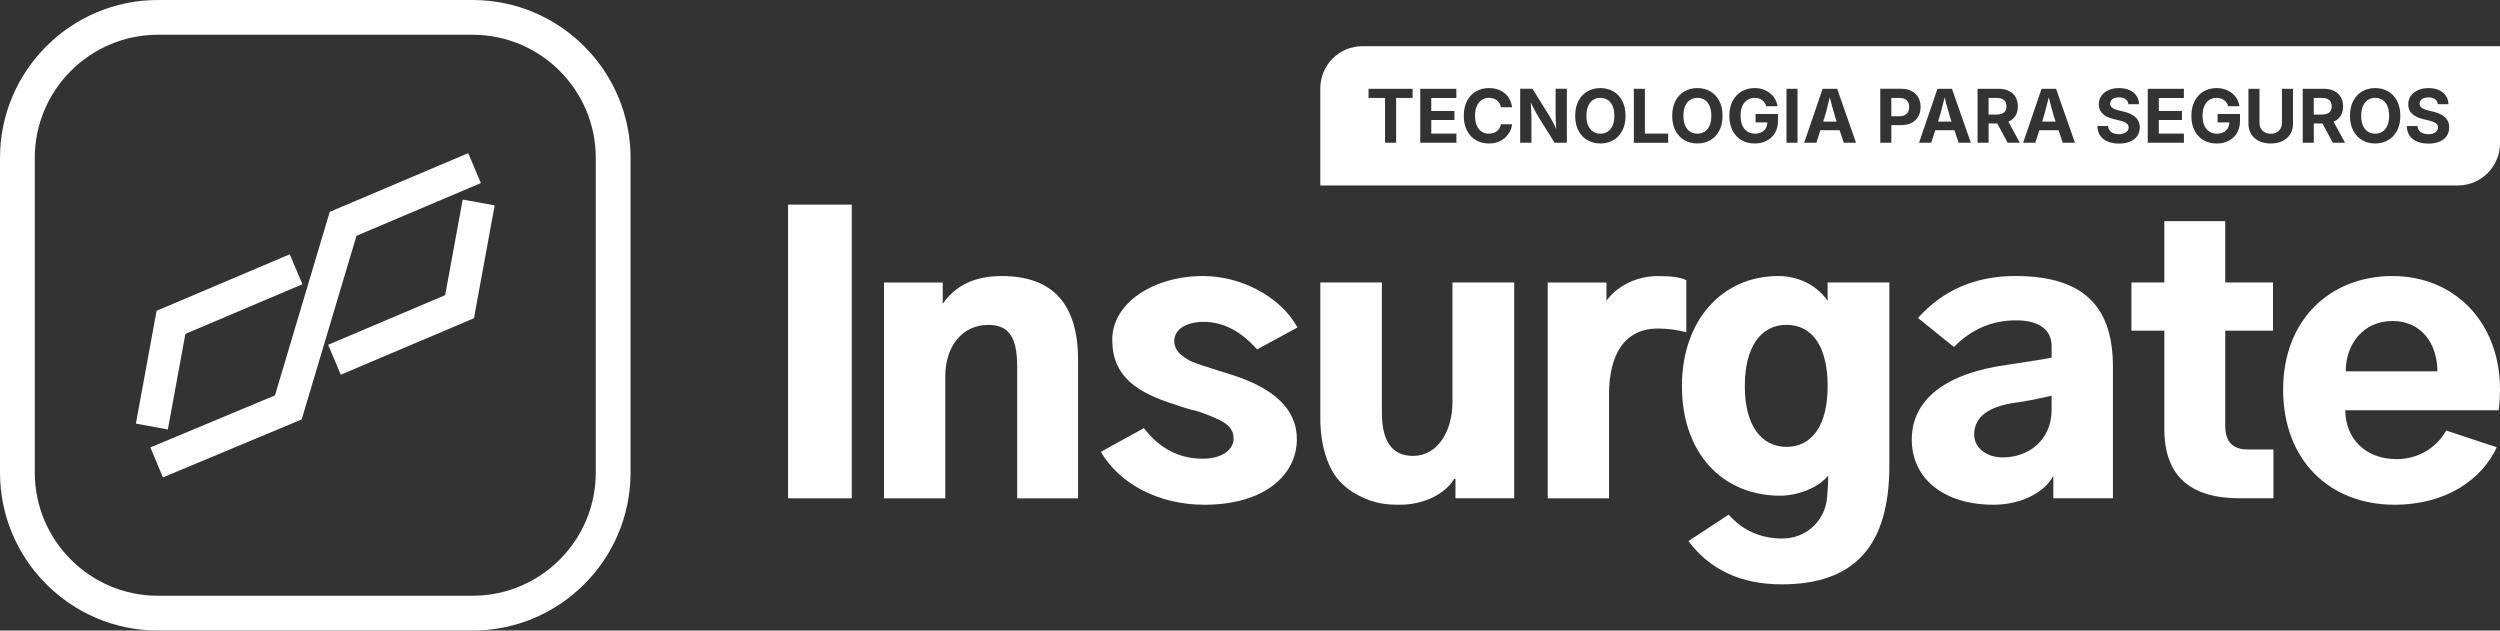
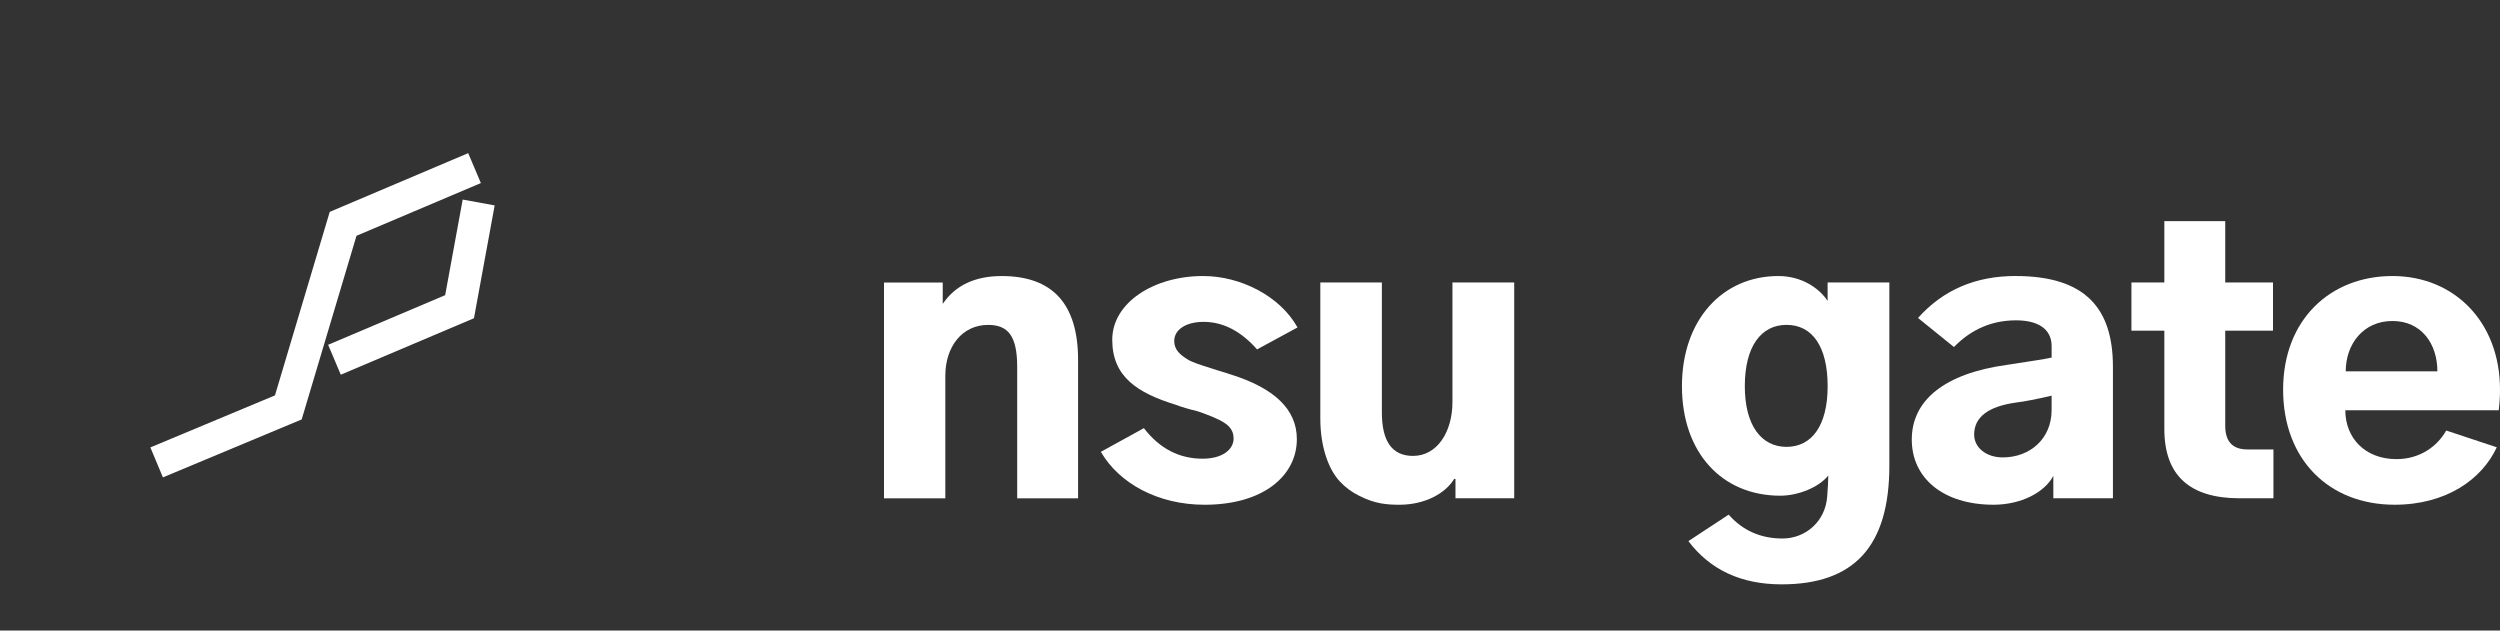
<svg xmlns="http://www.w3.org/2000/svg" id="Camada_1" data-name="Camada 1" viewBox="0 0 1290.44 325.47">
  <rect x="0" y="0" width="1290.44" height="325.47" fill="#333333" stroke="none" />
  <defs>
    <style>      .cls-1 {        fill: #fff;      }    </style>
  </defs>
  <g>
-     <polygon class="cls-1" points="86.64 221.68 70.15 218.66 80.82 160.42 149.56 131.27 156.11 146.71 95.69 172.34 86.64 221.68" />
    <polygon class="cls-1" points="175.91 193.41 169.37 177.97 229.79 152.35 238.83 103.01 255.33 106.03 244.65 164.26 175.91 193.41" />
    <polygon class="cls-1" points="84.09 246.41 77.62 230.94 141.93 204.09 170.2 109.36 241.67 79.05 248.22 94.49 184.01 121.71 155.72 216.5 84.09 246.41" />
  </g>
  <g>
    <g>
      <path class="cls-1" d="M1290.44,201.12c0-34.99-23.65-58.64-55.53-58.64s-56.42,22.33-56.42,58.64,23.88,59.41,57.53,59.41c26.65,0,45.09-13.1,52.75-29.65l-26.1-8.66c-4.77,8.55-13.99,14.77-25.65,14.77-16.33,0-26.43-11-26.43-25.21h79.18c.45-3.55.67-7.11.67-10.66ZM1210.81,191.68c0-14.11,9.11-25.99,24.1-25.99s23.21,11.78,23.21,25.99h-47.31Z" />
-       <rect class="cls-1" x="406.77" y="105.62" width="32.88" height="151.59" />
      <path class="cls-1" d="M456.3,145.82h30.32v10.89h.11c6.44-9.44,16.55-14.22,30.32-14.22,26.32,0,39.43,14.44,39.43,43.32v71.41h-31.43v-67.86c0-15.88-4.66-21.66-15-21.66-13.33,0-22.1,11.11-22.1,26.32v63.19h-31.65v-111.39h0Z" />
      <path class="cls-1" d="M568.24,233.22l22.21-12.22c8.11,10.55,18.22,15.77,30.32,15.77,10.11,0,15.99-4.66,15.99-10.44,0-4.77-2.89-7.33-7.55-9.66-2.77-1.33-4.44-2-8-3.33-1.78-.67-3.22-1.11-4.44-1.45-2.33-.44-7.44-2-9.66-2.88-20.1-6.22-32.99-14.55-32.99-33.65s21.43-32.88,46.87-32.88c19.66,0,39.87,10.55,48.76,26.54l-20.88,11.33c-8.33-9.44-17.55-14.21-27.55-14.21-9.33,0-15.21,4.11-15.21,9.88,0,4.66,3.22,7.22,6.99,9.55,2.22,1.44,7.55,3.11,10.11,3.89,8.33,2.78,8.11,2.44,11.88,3.78,22.88,7.1,34.32,18.21,34.32,33.43,0,18.66-16.99,33.87-47.64,33.87-23.99,0-44.09-11-53.53-27.32h0Z" />
      <path class="cls-1" d="M701.73,255.99c-3.89-1.89-7.33-4.44-10.1-7.44-5.78-6.11-10.11-17.77-10.11-32.43v-70.3h31.77v67.08c0,14.99,5.33,22.43,16.1,22.43,12.55,0,20.33-12.55,20.33-27.77v-61.75h31.88v111.39h-30.32v-9.99h-.67c-4.55,7.55-15.21,13.33-28.21,13.33-6.78,0-12.77-.55-20.66-4.55h-.01Z" />
-       <path class="cls-1" d="M798.9,145.82h30.32v9.44c4.89-6.99,14.88-12.77,26.54-12.77,6.78,0,11.66.67,14.66,2.11v26.88c-4.78-1.22-9.67-1.89-14.66-1.89-16.99,0-25.21,13.1-25.21,33.98v53.64h-31.65v-111.39h0Z" />
      <path class="cls-1" d="M943.37,145.81v9.55c-4-6.22-12.99-12.88-25.43-12.88-28.77,0-49.76,22.54-49.76,56.86s20.66,56.53,50.76,56.53c9.22,0,19.99-4.33,24.77-10.44,0,2.77-.22,6.44-.55,10.77-.88,12.89-11.1,21.77-23.1,21.77-11.21,0-20.54-4.11-27.76-12.33l-20.77,13.66h-.02c11.22,14.89,27.32,22.33,48.09,22.33,37.32,0,55.64-19.44,55.64-61.31v-94.51h-31.87ZM922.18,230.66c-12.89,0-21.55-10.88-21.55-31.32s8.33-31.65,21.55-31.65,21.21,11.11,21.21,31.65-8.33,31.32-21.21,31.32Z" />
      <path class="cls-1" d="M1040.34,142.47c-20.66,0-37.43,7.22-50.31,21.66l18.55,14.99c9-9.22,19.66-13.77,32.1-13.77,10.77,0,18.32,4.11,18.32,13.33v5.88c-2.11.56-9.88,1.78-23.1,3.78-32.1,4.44-49.09,18.21-49.09,38.54h0c0,19.99,16.32,33.65,42.2,33.65,14.21,0,26.32-6.33,30.87-14.88v11.55h30.76v-67.86c0-29.88-13.88-46.87-50.31-46.87ZM1058.99,211.67c0,14.77-11.11,24.43-25.21,24.43-8.77,0-14.77-5.22-14.77-11.77,0-9,7.22-14.55,21.66-16.55,4.55-.55,10.66-1.77,18.32-3.55v7.44Z" />
      <path class="cls-1" d="M1117.18,221.45v-50.76h-16.99v-24.88h16.99v-31.65h31.43v31.65h24.66v24.88h-24.66v49.09c0,8.1,3.78,12.21,11.44,12.21h13.44v25.21h-17.44c-25.88,0-38.87-11.88-38.87-35.76h0Z" />
    </g>
-     <path class="cls-1" d="M832.38,54.7c-.6-1.38-1.44-2.42-2.52-3.12-1.08-.7-2.34-1.06-3.79-1.06s-2.69.36-3.77,1.07c-1.09.71-1.93,1.76-2.52,3.13-.6,1.38-.9,3.06-.9,5.06s.3,3.66.9,5.03,1.44,2.41,2.52,3.12c1.08.71,2.34,1.07,3.77,1.07h0c1.45-.01,2.71-.36,3.79-1.06,1.08-.7,1.92-1.75,2.52-3.12.6-1.38.9-3.06.9-5.04s-.3-3.7-.9-5.08ZM832.38,54.7c-.6-1.38-1.44-2.42-2.52-3.12-1.08-.7-2.34-1.06-3.79-1.06s-2.69.36-3.77,1.07c-1.09.71-1.93,1.76-2.52,3.13-.6,1.38-.9,3.06-.9,5.06s.3,3.66.9,5.03,1.44,2.41,2.52,3.12c1.08.71,2.34,1.07,3.77,1.07h0c1.45-.01,2.71-.36,3.79-1.06,1.08-.7,1.92-1.75,2.52-3.12.6-1.38.9-3.06.9-5.04s-.3-3.7-.9-5.08ZM832.38,54.7c-.6-1.38-1.44-2.42-2.52-3.12-1.08-.7-2.34-1.06-3.79-1.06s-2.69.36-3.77,1.07c-1.09.71-1.93,1.76-2.52,3.13-.6,1.38-.9,3.06-.9,5.06s.3,3.66.9,5.03,1.44,2.41,2.52,3.12c1.08.71,2.34,1.07,3.77,1.07h0c1.45-.01,2.71-.36,3.79-1.06,1.08-.7,1.92-1.75,2.52-3.12.6-1.38.9-3.06.9-5.04s-.3-3.7-.9-5.08ZM882.45,54.7c-.6-1.38-1.44-2.42-2.52-3.12-1.08-.7-2.34-1.06-3.79-1.06s-2.69.36-3.77,1.07c-1.09.71-1.93,1.76-2.52,3.13-.6,1.38-.9,3.06-.9,5.06s.3,3.66.9,5.03,1.44,2.41,2.52,3.12c1.08.71,2.34,1.07,3.77,1.07h0c1.45-.01,2.71-.36,3.79-1.06,1.08-.7,1.92-1.75,2.52-3.12.6-1.38.9-3.06.9-5.04s-.3-3.7-.9-5.08ZM882.45,54.7c-.6-1.38-1.44-2.42-2.52-3.12-1.08-.7-2.34-1.06-3.79-1.06s-2.69.36-3.77,1.07c-1.09.71-1.93,1.76-2.52,3.13-.6,1.38-.9,3.06-.9,5.06s.3,3.66.9,5.03,1.44,2.41,2.52,3.12c1.08.71,2.34,1.07,3.77,1.07h0c1.45-.01,2.71-.36,3.79-1.06,1.08-.7,1.92-1.75,2.52-3.12.6-1.38.9-3.06.9-5.04s-.3-3.7-.9-5.08ZM832.38,54.7c-.6-1.38-1.44-2.42-2.52-3.12-1.08-.7-2.34-1.06-3.79-1.06s-2.69.36-3.77,1.07c-1.09.71-1.93,1.76-2.52,3.13-.6,1.38-.9,3.06-.9,5.06s.3,3.66.9,5.03,1.44,2.41,2.52,3.12c1.08.71,2.34,1.07,3.77,1.07h0c1.45-.01,2.71-.36,3.79-1.06,1.08-.7,1.92-1.75,2.52-3.12.6-1.38.9-3.06.9-5.04s-.3-3.7-.9-5.08ZM832.38,54.7c-.6-1.38-1.44-2.42-2.52-3.12-1.08-.7-2.34-1.06-3.79-1.06s-2.69.36-3.77,1.07c-1.09.71-1.93,1.76-2.52,3.13-.6,1.38-.9,3.06-.9,5.06s.3,3.66.9,5.03,1.44,2.41,2.52,3.12c1.08.71,2.34,1.07,3.77,1.07h0c1.45-.01,2.71-.36,3.79-1.06,1.08-.7,1.92-1.75,2.52-3.12.6-1.38.9-3.06.9-5.04s-.3-3.7-.9-5.08ZM882.45,54.7c-.6-1.38-1.44-2.42-2.52-3.12-1.08-.7-2.34-1.06-3.79-1.06s-2.69.36-3.77,1.07c-1.09.71-1.93,1.76-2.52,3.13-.6,1.38-.9,3.06-.9,5.06s.3,3.66.9,5.03,1.44,2.41,2.52,3.12c1.08.71,2.34,1.07,3.77,1.07h0c1.45-.01,2.71-.36,3.79-1.06,1.08-.7,1.92-1.75,2.52-3.12.6-1.38.9-3.06.9-5.04s-.3-3.7-.9-5.08ZM947.22,60.25c-.54-1.73-1.08-3.63-1.62-5.71-.36-1.32-.75-2.72-1.11-4.23-.4,1.51-.72,2.91-1.08,4.27-.5,2.08-1,3.98-1.54,5.67l-.79,2.51h6.97l-.83-2.51ZM947.22,60.25c-.54-1.73-1.08-3.63-1.62-5.71-.36-1.32-.75-2.72-1.11-4.23-.4,1.51-.72,2.91-1.08,4.27-.5,2.08-1,3.98-1.54,5.67l-.79,2.51h6.97l-.83-2.51ZM882.45,54.7c-.6-1.38-1.44-2.42-2.52-3.12-1.08-.7-2.34-1.06-3.79-1.06s-2.69.36-3.77,1.07c-1.09.71-1.93,1.76-2.52,3.13-.6,1.38-.9,3.06-.9,5.06s.3,3.66.9,5.03,1.44,2.41,2.52,3.12c1.08.71,2.34,1.07,3.77,1.07h0c1.45-.01,2.71-.36,3.79-1.06,1.08-.7,1.92-1.75,2.52-3.12.6-1.38.9-3.06.9-5.04s-.3-3.7-.9-5.08ZM832.38,54.7c-.6-1.38-1.44-2.42-2.52-3.12-1.08-.7-2.34-1.06-3.79-1.06s-2.69.36-3.77,1.07c-1.09.71-1.93,1.76-2.52,3.13-.6,1.38-.9,3.06-.9,5.06s.3,3.66.9,5.03,1.44,2.41,2.52,3.12c1.08.71,2.34,1.07,3.77,1.07h0c1.45-.01,2.71-.36,3.79-1.06,1.08-.7,1.92-1.75,2.52-3.12.6-1.38.9-3.06.9-5.04s-.3-3.7-.9-5.08ZM832.38,54.7c-.6-1.38-1.44-2.42-2.52-3.12-1.08-.7-2.34-1.06-3.79-1.06s-2.69.36-3.77,1.07c-1.09.71-1.93,1.76-2.52,3.13-.6,1.38-.9,3.06-.9,5.06s.3,3.66.9,5.03,1.44,2.41,2.52,3.12c1.08.71,2.34,1.07,3.77,1.07h0c1.45-.01,2.71-.36,3.79-1.06,1.08-.7,1.92-1.75,2.52-3.12.6-1.38.9-3.06.9-5.04s-.3-3.7-.9-5.08ZM882.45,54.7c-.6-1.38-1.44-2.42-2.52-3.12-1.08-.7-2.34-1.06-3.79-1.06s-2.69.36-3.77,1.07c-1.09.71-1.93,1.76-2.52,3.13-.6,1.38-.9,3.06-.9,5.06s.3,3.66.9,5.03,1.44,2.41,2.52,3.12c1.08.71,2.34,1.07,3.77,1.07h0c1.45-.01,2.71-.36,3.79-1.06,1.08-.7,1.92-1.75,2.52-3.12.6-1.38.9-3.06.9-5.04s-.3-3.7-.9-5.08ZM947.22,60.25c-.54-1.73-1.08-3.63-1.62-5.71-.36-1.32-.75-2.72-1.11-4.23-.4,1.51-.72,2.91-1.08,4.27-.5,2.08-1,3.98-1.54,5.67l-.79,2.51h6.97l-.83-2.51ZM984.94,52.78c-.4-.72-.94-1.26-1.69-1.65-.79-.39-1.76-.57-2.91-.57h-4.09v9.44h4.09c1.19,0,2.16-.22,2.91-.61.76-.43,1.3-.97,1.69-1.69.36-.72.54-1.55.54-2.48s-.18-1.76-.54-2.44ZM1006.51,60.26c-.54-1.73-1.08-3.63-1.65-5.71-.36-1.33-.72-2.77-1.08-4.31-.4,1.5-.76,2.98-1.08,4.34-.5,2.08-1.04,3.98-1.54,5.67l-.79,2.51h0s6.96.01,6.96.01l-.83-2.51ZM1006.51,60.26c-.54-1.73-1.08-3.63-1.65-5.71-.36-1.33-.72-2.77-1.08-4.31-.4,1.5-.76,2.98-1.08,4.34-.5,2.08-1.04,3.98-1.54,5.67l-.79,2.51h0s6.96.01,6.96.01l-.83-2.51ZM984.94,52.78c-.4-.72-.94-1.26-1.69-1.65-.79-.39-1.76-.57-2.91-.57h-4.09v9.44h4.09c1.19,0,2.16-.22,2.91-.61.76-.43,1.3-.97,1.69-1.69.36-.72.54-1.55.54-2.48s-.18-1.76-.54-2.44ZM947.22,60.25c-.54-1.73-1.08-3.63-1.62-5.71-.36-1.32-.75-2.72-1.11-4.23-.4,1.51-.72,2.91-1.08,4.27-.5,2.08-1,3.98-1.54,5.67l-.79,2.51h6.97l-.83-2.51ZM882.45,54.7c-.6-1.38-1.44-2.42-2.52-3.12-1.08-.7-2.34-1.06-3.79-1.06s-2.69.36-3.77,1.07c-1.09.71-1.93,1.76-2.52,3.13-.6,1.38-.9,3.06-.9,5.06s.3,3.66.9,5.03,1.44,2.41,2.52,3.12c1.08.71,2.34,1.07,3.77,1.07h0c1.45-.01,2.71-.36,3.79-1.06,1.08-.7,1.92-1.75,2.52-3.12.6-1.38.9-3.06.9-5.04s-.3-3.7-.9-5.08ZM832.38,54.7c-.6-1.38-1.44-2.42-2.52-3.12-1.08-.7-2.34-1.06-3.79-1.06s-2.69.36-3.77,1.07c-1.09.71-1.93,1.76-2.52,3.13-.6,1.38-.9,3.06-.9,5.06s.3,3.66.9,5.03,1.44,2.41,2.52,3.12c1.08.71,2.34,1.07,3.77,1.07h0c1.45-.01,2.71-.36,3.79-1.06,1.08-.7,1.92-1.75,2.52-3.12.6-1.38.9-3.06.9-5.04s-.3-3.7-.9-5.08ZM832.38,54.7c-.6-1.38-1.44-2.42-2.52-3.12-1.08-.7-2.34-1.06-3.79-1.06s-2.69.36-3.77,1.07c-1.09.71-1.93,1.76-2.52,3.13-.6,1.38-.9,3.06-.9,5.06s.3,3.66.9,5.03,1.44,2.41,2.52,3.12c1.08.71,2.34,1.07,3.77,1.07h0c1.45-.01,2.71-.36,3.79-1.06,1.08-.7,1.92-1.75,2.52-3.12.6-1.38.9-3.06.9-5.04s-.3-3.7-.9-5.08ZM882.45,54.7c-.6-1.38-1.44-2.42-2.52-3.12-1.08-.7-2.34-1.06-3.79-1.06s-2.69.36-3.77,1.07c-1.09.71-1.93,1.76-2.52,3.13-.6,1.38-.9,3.06-.9,5.06s.3,3.66.9,5.03,1.44,2.41,2.52,3.12c1.08.71,2.34,1.07,3.77,1.07h0c1.45-.01,2.71-.36,3.79-1.06,1.08-.7,1.92-1.75,2.52-3.12.6-1.38.9-3.06.9-5.04s-.3-3.7-.9-5.08ZM947.22,60.25c-.54-1.73-1.08-3.63-1.62-5.71-.36-1.32-.75-2.72-1.11-4.23-.4,1.51-.72,2.91-1.08,4.27-.5,2.08-1,3.98-1.54,5.67l-.79,2.51h6.97l-.83-2.51ZM984.94,52.78c-.4-.72-.94-1.26-1.69-1.65-.79-.39-1.76-.57-2.91-.57h-4.09v9.44h4.09c1.19,0,2.16-.22,2.91-.61.76-.43,1.3-.97,1.69-1.69.36-.72.54-1.55.54-2.48s-.18-1.76-.54-2.44ZM1006.51,60.26c-.54-1.73-1.08-3.63-1.65-5.71-.36-1.33-.72-2.77-1.08-4.31-.4,1.5-.76,2.98-1.08,4.34-.5,2.08-1.04,3.98-1.54,5.67l-.79,2.51h0s6.96.01,6.96.01l-.83-2.51ZM1035.14,52.5c-.39-.61-.97-1.12-1.72-1.44-.75-.36-1.69-.5-2.87-.5h-4.09v8.58h4.09-.01c1.19-.01,2.16-.19,2.91-.51.72-.32,1.3-.79,1.69-1.4.36-.64.54-1.37.54-2.33s-.18-1.75-.54-2.4ZM1060.24,60.26c-.54-1.73-1.08-3.63-1.62-5.71-.39-1.33-.75-2.77-1.11-4.31-.4,1.5-.76,2.98-1.08,4.34-.5,2.08-1.04,3.98-1.54,5.67l-.79,2.51h.01s6.96.01,6.96.01l-.83-2.51ZM1060.24,60.26c-.54-1.73-1.08-3.63-1.62-5.71-.39-1.33-.75-2.77-1.11-4.31-.4,1.5-.76,2.98-1.08,4.34-.5,2.08-1.04,3.98-1.54,5.67l-.79,2.51h.01s6.96.01,6.96.01l-.83-2.51ZM1035.14,52.5c-.39-.61-.97-1.12-1.72-1.44-.75-.36-1.69-.5-2.87-.5h-4.09v8.58h4.09-.01c1.19-.01,2.16-.19,2.91-.51.72-.32,1.3-.79,1.69-1.4.36-.64.54-1.37.54-2.33s-.18-1.75-.54-2.4ZM1006.51,60.26c-.54-1.73-1.08-3.63-1.65-5.71-.36-1.33-.72-2.77-1.08-4.31-.4,1.5-.76,2.98-1.08,4.34-.5,2.08-1.04,3.98-1.54,5.67l-.79,2.51h0s6.96.01,6.96.01l-.83-2.51ZM984.94,52.78c-.4-.72-.94-1.26-1.69-1.65-.79-.39-1.76-.57-2.91-.57h-4.09v9.44h4.09c1.19,0,2.16-.22,2.91-.61.76-.43,1.3-.97,1.69-1.69.36-.72.54-1.55.54-2.48s-.18-1.76-.54-2.44ZM947.22,60.25c-.54-1.73-1.08-3.63-1.62-5.71-.36-1.32-.75-2.72-1.11-4.23-.4,1.51-.72,2.91-1.08,4.27-.5,2.08-1,3.98-1.54,5.67l-.79,2.51h6.97l-.83-2.51ZM882.45,54.7c-.6-1.38-1.44-2.42-2.52-3.12-1.08-.7-2.34-1.06-3.79-1.06s-2.69.36-3.77,1.07c-1.09.71-1.93,1.76-2.52,3.13-.6,1.38-.9,3.06-.9,5.06s.3,3.66.9,5.03,1.44,2.41,2.52,3.12c1.08.71,2.34,1.07,3.77,1.07h0c1.45-.01,2.71-.36,3.79-1.06,1.08-.7,1.92-1.75,2.52-3.12.6-1.38.9-3.06.9-5.04s-.3-3.7-.9-5.08ZM832.38,54.7c-.6-1.38-1.44-2.42-2.52-3.12-1.08-.7-2.34-1.06-3.79-1.06s-2.69.36-3.77,1.07c-1.09.71-1.93,1.76-2.52,3.13-.6,1.38-.9,3.06-.9,5.06s.3,3.66.9,5.03,1.44,2.41,2.52,3.12c1.08.71,2.34,1.07,3.77,1.07h0c1.45-.01,2.71-.36,3.79-1.06,1.08-.7,1.92-1.75,2.52-3.12.6-1.38.9-3.06.9-5.04s-.3-3.7-.9-5.08ZM832.38,54.7c-.6-1.38-1.44-2.42-2.52-3.12-1.08-.7-2.34-1.06-3.79-1.06s-2.69.36-3.77,1.07c-1.09.71-1.93,1.76-2.52,3.13-.6,1.38-.9,3.06-.9,5.06s.3,3.66.9,5.03,1.44,2.41,2.52,3.12c1.08.71,2.34,1.07,3.77,1.07h0c1.45-.01,2.71-.36,3.79-1.06,1.08-.7,1.92-1.75,2.52-3.12.6-1.38.9-3.06.9-5.04s-.3-3.7-.9-5.08ZM882.45,54.7c-.6-1.38-1.44-2.42-2.52-3.12-1.08-.7-2.34-1.06-3.79-1.06s-2.69.36-3.77,1.07c-1.09.71-1.93,1.76-2.52,3.13-.6,1.38-.9,3.06-.9,5.06s.3,3.66.9,5.03,1.44,2.41,2.52,3.12c1.08.71,2.34,1.07,3.77,1.07h0c1.45-.01,2.71-.36,3.79-1.06,1.08-.7,1.92-1.75,2.52-3.12.6-1.38.9-3.06.9-5.04s-.3-3.7-.9-5.08ZM947.22,60.25c-.54-1.73-1.08-3.63-1.62-5.71-.36-1.32-.75-2.72-1.11-4.23-.4,1.51-.72,2.91-1.08,4.27-.5,2.08-1,3.98-1.54,5.67l-.79,2.51h6.97l-.83-2.51ZM984.94,52.78c-.4-.72-.94-1.26-1.69-1.65-.79-.39-1.76-.57-2.91-.57h-4.09v9.44h4.09c1.19,0,2.16-.22,2.91-.61.76-.43,1.3-.97,1.69-1.69.36-.72.54-1.55.54-2.48s-.18-1.76-.54-2.44ZM1006.51,60.26c-.54-1.73-1.08-3.63-1.65-5.71-.36-1.33-.72-2.77-1.08-4.31-.4,1.5-.76,2.98-1.08,4.34-.5,2.08-1.04,3.98-1.54,5.67l-.79,2.51h0s6.96.01,6.96.01l-.83-2.51ZM1035.14,52.5c-.39-.61-.97-1.12-1.72-1.44-.75-.36-1.69-.5-2.87-.5h-4.09v8.58h4.09-.01c1.19-.01,2.16-.19,2.91-.51.72-.32,1.3-.79,1.69-1.4.36-.64.54-1.37.54-2.33s-.18-1.75-.54-2.4ZM1060.24,60.26c-.54-1.73-1.08-3.63-1.62-5.71-.39-1.33-.75-2.77-1.11-4.31-.4,1.5-.76,2.98-1.08,4.34-.5,2.08-1.04,3.98-1.54,5.67l-.79,2.51h.01s6.96.01,6.96.01l-.83-2.51ZM1060.24,60.26c-.54-1.73-1.08-3.63-1.62-5.71-.39-1.33-.75-2.77-1.11-4.31-.4,1.5-.76,2.98-1.08,4.34-.5,2.08-1.04,3.98-1.54,5.67l-.79,2.51h.01s6.96.01,6.96.01l-.83-2.51ZM1035.14,52.5c-.39-.61-.97-1.12-1.72-1.44-.75-.36-1.69-.5-2.87-.5h-4.09v8.58h4.09-.01c1.19-.01,2.16-.19,2.91-.51.72-.32,1.3-.79,1.69-1.4.36-.64.54-1.37.54-2.33s-.18-1.75-.54-2.4ZM1006.51,60.26c-.54-1.73-1.08-3.63-1.65-5.71-.36-1.33-.72-2.77-1.08-4.31-.4,1.5-.76,2.98-1.08,4.34-.5,2.08-1.04,3.98-1.54,5.67l-.79,2.51h0s6.96.01,6.96.01l-.83-2.51ZM984.94,52.78c-.4-.72-.94-1.26-1.69-1.65-.79-.39-1.76-.57-2.91-.57h-4.09v9.44h4.09c1.19,0,2.16-.22,2.91-.61.76-.43,1.3-.97,1.69-1.69.36-.72.54-1.55.54-2.48s-.18-1.76-.54-2.44ZM947.22,60.25c-.54-1.73-1.08-3.63-1.62-5.71-.36-1.32-.75-2.72-1.11-4.23-.4,1.51-.72,2.91-1.08,4.27-.5,2.08-1,3.98-1.54,5.67l-.79,2.51h6.97l-.83-2.51ZM882.45,54.7c-.6-1.38-1.44-2.42-2.52-3.12-1.08-.7-2.34-1.06-3.79-1.06s-2.69.36-3.77,1.07c-1.09.71-1.93,1.76-2.52,3.13-.6,1.38-.9,3.06-.9,5.06s.3,3.66.9,5.03,1.44,2.41,2.52,3.12c1.08.71,2.34,1.07,3.77,1.07h0c1.45-.01,2.71-.36,3.79-1.06,1.08-.7,1.92-1.75,2.52-3.12.6-1.38.9-3.06.9-5.04s-.3-3.7-.9-5.08ZM832.38,54.7c-.6-1.38-1.44-2.42-2.52-3.12-1.08-.7-2.34-1.06-3.79-1.06s-2.69.36-3.77,1.07c-1.09.71-1.93,1.76-2.52,3.13-.6,1.38-.9,3.06-.9,5.06s.3,3.66.9,5.03,1.44,2.41,2.52,3.12c1.08.71,2.34,1.07,3.77,1.07h0c1.45-.01,2.71-.36,3.79-1.06,1.08-.7,1.92-1.75,2.52-3.12.6-1.38.9-3.06.9-5.04s-.3-3.7-.9-5.08ZM832.38,54.7c-.6-1.38-1.44-2.42-2.52-3.12-1.08-.7-2.34-1.06-3.79-1.06s-2.69.36-3.77,1.07c-1.09.71-1.93,1.76-2.52,3.13-.6,1.38-.9,3.06-.9,5.06s.3,3.66.9,5.03,1.44,2.41,2.52,3.12c1.08.71,2.34,1.07,3.77,1.07h0c1.45-.01,2.71-.36,3.79-1.06,1.08-.7,1.92-1.75,2.52-3.12.6-1.38.9-3.06.9-5.04s-.3-3.7-.9-5.08ZM882.45,54.7c-.6-1.38-1.44-2.42-2.52-3.12-1.08-.7-2.34-1.06-3.79-1.06s-2.69.36-3.77,1.07c-1.09.71-1.93,1.76-2.52,3.13-.6,1.38-.9,3.06-.9,5.06s.3,3.66.9,5.03,1.44,2.41,2.52,3.12c1.08.71,2.34,1.07,3.77,1.07h0c1.45-.01,2.71-.36,3.79-1.06,1.08-.7,1.92-1.75,2.52-3.12.6-1.38.9-3.06.9-5.04s-.3-3.7-.9-5.08ZM947.22,60.25c-.54-1.73-1.08-3.63-1.62-5.71-.36-1.32-.75-2.72-1.11-4.23-.4,1.51-.72,2.91-1.08,4.27-.5,2.08-1,3.98-1.54,5.67l-.79,2.51h6.97l-.83-2.51ZM984.94,52.78c-.4-.72-.94-1.26-1.69-1.65-.79-.39-1.76-.57-2.91-.57h-4.09v9.44h4.09c1.19,0,2.16-.22,2.91-.61.76-.43,1.3-.97,1.69-1.69.36-.72.54-1.55.54-2.48s-.18-1.76-.54-2.44ZM1006.51,60.26c-.54-1.73-1.08-3.63-1.65-5.71-.36-1.33-.72-2.77-1.08-4.31-.4,1.5-.76,2.98-1.08,4.34-.5,2.08-1.04,3.98-1.54,5.67l-.79,2.51h0s6.96.01,6.96.01l-.83-2.51ZM1035.14,52.5c-.39-.61-.97-1.12-1.72-1.44-.75-.36-1.69-.5-2.87-.5h-4.09v8.58h4.09-.01c1.19-.01,2.16-.19,2.91-.51.72-.32,1.3-.79,1.69-1.4.36-.64.54-1.37.54-2.33s-.18-1.75-.54-2.4ZM1060.24,60.26c-.54-1.73-1.08-3.63-1.62-5.71-.39-1.33-.75-2.77-1.11-4.31-.4,1.5-.76,2.98-1.08,4.34-.5,2.08-1.04,3.98-1.54,5.67l-.79,2.51h.01s6.96.01,6.96.01l-.83-2.51ZM1060.24,60.26c-.54-1.73-1.08-3.63-1.62-5.71-.39-1.33-.75-2.77-1.11-4.31-.4,1.5-.76,2.98-1.08,4.34-.5,2.08-1.04,3.98-1.54,5.67l-.79,2.51h.01s6.96.01,6.96.01l-.83-2.51ZM1035.14,52.5c-.39-.61-.97-1.12-1.72-1.44-.75-.36-1.69-.5-2.87-.5h-4.09v8.58h4.09-.01c1.19-.01,2.16-.19,2.91-.51.72-.32,1.3-.79,1.69-1.4.36-.64.54-1.37.54-2.33s-.18-1.75-.54-2.4ZM1006.51,60.26c-.54-1.73-1.08-3.63-1.65-5.71-.36-1.33-.72-2.77-1.08-4.31-.4,1.5-.76,2.98-1.08,4.34-.5,2.08-1.04,3.98-1.54,5.67l-.79,2.51h0s6.96.01,6.96.01l-.83-2.51ZM984.94,52.78c-.4-.72-.94-1.26-1.69-1.65-.79-.39-1.76-.57-2.91-.57h-4.09v9.44h4.09c1.19,0,2.16-.22,2.91-.61.76-.43,1.3-.97,1.69-1.69.36-.72.54-1.55.54-2.48s-.18-1.76-.54-2.44ZM947.22,60.25c-.54-1.73-1.08-3.63-1.62-5.71-.36-1.32-.75-2.72-1.11-4.23-.4,1.51-.72,2.91-1.08,4.27-.5,2.08-1,3.98-1.54,5.67l-.79,2.51h6.97l-.83-2.51ZM882.45,54.7c-.6-1.38-1.44-2.42-2.52-3.12-1.08-.7-2.34-1.06-3.79-1.06s-2.69.36-3.77,1.07c-1.09.71-1.93,1.76-2.52,3.13-.6,1.38-.9,3.06-.9,5.06s.3,3.66.9,5.03,1.44,2.41,2.52,3.12c1.08.71,2.34,1.07,3.77,1.07h0c1.45-.01,2.71-.36,3.79-1.06,1.08-.7,1.92-1.75,2.52-3.12.6-1.38.9-3.06.9-5.04s-.3-3.7-.9-5.08ZM832.38,54.7c-.6-1.38-1.44-2.42-2.52-3.12-1.08-.7-2.34-1.06-3.79-1.06s-2.69.36-3.77,1.07c-1.09.71-1.93,1.76-2.52,3.13-.6,1.38-.9,3.06-.9,5.06s.3,3.66.9,5.03,1.44,2.41,2.52,3.12c1.08.71,2.34,1.07,3.77,1.07h0c1.45-.01,2.71-.36,3.79-1.06,1.08-.7,1.92-1.75,2.52-3.12.6-1.38.9-3.06.9-5.04s-.3-3.7-.9-5.08ZM832.38,54.7c-.6-1.38-1.44-2.42-2.52-3.12-1.08-.7-2.34-1.06-3.79-1.06s-2.69.36-3.77,1.07c-1.09.71-1.93,1.76-2.52,3.13-.6,1.38-.9,3.06-.9,5.06s.3,3.66.9,5.03,1.44,2.41,2.52,3.12c1.08.71,2.34,1.07,3.77,1.07h0c1.45-.01,2.71-.36,3.79-1.06,1.08-.7,1.92-1.75,2.52-3.12.6-1.38.9-3.06.9-5.04s-.3-3.7-.9-5.08ZM882.45,54.7c-.6-1.38-1.44-2.42-2.52-3.12-1.08-.7-2.34-1.06-3.79-1.06s-2.69.36-3.77,1.07c-1.09.71-1.93,1.76-2.52,3.13-.6,1.38-.9,3.06-.9,5.06s.3,3.66.9,5.03,1.44,2.41,2.52,3.12c1.08.71,2.34,1.07,3.77,1.07h0c1.45-.01,2.71-.36,3.79-1.06,1.08-.7,1.92-1.75,2.52-3.12.6-1.38.9-3.06.9-5.04s-.3-3.7-.9-5.08ZM947.22,60.25c-.54-1.73-1.08-3.63-1.62-5.71-.36-1.32-.75-2.72-1.11-4.23-.4,1.51-.72,2.91-1.08,4.27-.5,2.08-1,3.98-1.54,5.67l-.79,2.51h6.97l-.83-2.51ZM984.94,52.78c-.4-.72-.94-1.26-1.69-1.65-.79-.39-1.76-.57-2.91-.57h-4.09v9.44h4.09c1.19,0,2.16-.22,2.91-.61.76-.43,1.3-.97,1.69-1.69.36-.72.54-1.55.54-2.48s-.18-1.76-.54-2.44ZM1006.51,60.26c-.54-1.73-1.08-3.63-1.65-5.71-.36-1.33-.72-2.77-1.08-4.31-.4,1.5-.76,2.98-1.08,4.34-.5,2.08-1.04,3.98-1.54,5.67l-.79,2.51h0s6.96.01,6.96.01l-.83-2.51ZM1035.14,52.5c-.39-.61-.97-1.12-1.72-1.44-.75-.36-1.69-.5-2.87-.5h-4.09v8.58h4.09-.01c1.19-.01,2.16-.19,2.91-.51.72-.32,1.3-.79,1.69-1.4.36-.64.54-1.37.54-2.33s-.18-1.75-.54-2.4ZM1060.24,60.26c-.54-1.73-1.08-3.63-1.62-5.71-.39-1.33-.75-2.77-1.11-4.31-.4,1.5-.76,2.98-1.08,4.34-.5,2.08-1.04,3.98-1.54,5.67l-.79,2.51h.01s6.96.01,6.96.01l-.83-2.51ZM1203,52.5c-.36-.61-.94-1.12-1.69-1.44-.76-.36-1.73-.5-2.91-.5h-4.09v8.58h4.13c1.18,0,2.12-.18,2.87-.5.76-.32,1.33-.79,1.69-1.4h0c.35-.65.57-1.38.57-2.34s-.21-1.75-.57-2.4ZM1232.3,54.7c-.6-1.38-1.44-2.42-2.51-3.12-1.08-.7-2.34-1.06-3.79-1.06s-2.69.36-3.78,1.07c-1.08.71-1.92,1.76-2.52,3.13-.6,1.38-.9,3.06-.9,5.06s.3,3.66.9,5.03c.6,1.37,1.44,2.41,2.52,3.12,1.09.71,2.34,1.07,3.78,1.07h0c1.44-.01,2.71-.36,3.79-1.06,1.08-.7,1.91-1.75,2.51-3.12.6-1.38.9-3.06.9-5.04s-.3-3.7-.9-5.08ZM1232.3,54.7c-.6-1.38-1.44-2.42-2.51-3.12-1.08-.7-2.34-1.06-3.79-1.06s-2.69.36-3.78,1.07c-1.08.71-1.92,1.76-2.52,3.13-.6,1.38-.9,3.06-.9,5.06s.3,3.66.9,5.03c.6,1.37,1.44,2.41,2.52,3.12,1.09.71,2.34,1.07,3.78,1.07h0c1.44-.01,2.71-.36,3.79-1.06,1.08-.7,1.91-1.75,2.51-3.12.6-1.38.9-3.06.9-5.04s-.3-3.7-.9-5.08ZM1203,52.5c-.36-.61-.94-1.12-1.69-1.44-.76-.36-1.73-.5-2.91-.5h-4.09v8.58h4.13c1.18,0,2.12-.18,2.87-.5.76-.32,1.33-.79,1.69-1.4h0c.35-.65.57-1.38.57-2.34s-.21-1.75-.57-2.4ZM1060.24,60.26c-.54-1.73-1.08-3.63-1.62-5.71-.39-1.33-.75-2.77-1.11-4.31-.4,1.5-.76,2.98-1.08,4.34-.5,2.08-1.04,3.98-1.54,5.67l-.79,2.51h.01s6.96.01,6.96.01l-.83-2.51ZM1035.14,52.5c-.39-.61-.97-1.12-1.72-1.44-.75-.36-1.69-.5-2.87-.5h-4.09v8.58h4.09-.01c1.19-.01,2.16-.19,2.91-.51.72-.32,1.3-.79,1.69-1.4.36-.64.54-1.37.54-2.33s-.18-1.75-.54-2.4ZM1006.51,60.26c-.54-1.73-1.08-3.63-1.65-5.71-.36-1.33-.72-2.77-1.08-4.31-.4,1.5-.76,2.98-1.08,4.34-.5,2.08-1.04,3.98-1.54,5.67l-.79,2.51h0s6.96.01,6.96.01l-.83-2.51ZM984.94,52.78c-.4-.72-.94-1.26-1.69-1.65-.79-.39-1.76-.57-2.91-.57h-4.09v9.44h4.09c1.19,0,2.16-.22,2.91-.61.76-.43,1.3-.97,1.69-1.69.36-.72.54-1.55.54-2.48s-.18-1.76-.54-2.44ZM947.22,60.25c-.54-1.73-1.08-3.63-1.62-5.71-.36-1.32-.75-2.72-1.11-4.23-.4,1.51-.72,2.91-1.08,4.27-.5,2.08-1,3.98-1.54,5.67l-.79,2.51h6.97l-.83-2.51ZM882.45,54.7c-.6-1.38-1.44-2.42-2.52-3.12-1.08-.7-2.34-1.06-3.79-1.06s-2.69.36-3.77,1.07c-1.09.71-1.93,1.76-2.52,3.13-.6,1.38-.9,3.06-.9,5.06s.3,3.66.9,5.03,1.44,2.41,2.52,3.12c1.08.71,2.34,1.07,3.77,1.07h0c1.45-.01,2.71-.36,3.79-1.06,1.08-.7,1.92-1.75,2.52-3.12.6-1.38.9-3.06.9-5.04s-.3-3.7-.9-5.08ZM832.38,54.7c-.6-1.38-1.44-2.42-2.52-3.12-1.08-.7-2.34-1.06-3.79-1.06s-2.69.36-3.77,1.07c-1.09.71-1.93,1.76-2.52,3.13-.6,1.38-.9,3.06-.9,5.06s.3,3.66.9,5.03,1.44,2.41,2.52,3.12c1.08.71,2.34,1.07,3.77,1.07h0c1.45-.01,2.71-.36,3.79-1.06,1.08-.7,1.92-1.75,2.52-3.12.6-1.38.9-3.06.9-5.04s-.3-3.7-.9-5.08ZM703.29,23.83c-12.03,0-21.78,9.75-21.78,21.78v50.12h587.15c12.03,0,21.78-9.75,21.78-21.78V23.83h-587.15ZM729.16,50.56h-8.51v23.13h-5.72v-23.13h-8.52v-4.73h22.75v4.73ZM751.76,73.69h-18.67v-27.85h18.64v4.73h-12.94v6.73h11.97v4.65h-11.97v7.01h12.97v4.73ZM779.36,67.87c-.62,1.19-1.44,2.24-2.46,3.18s-2.24,1.67-3.65,2.2c-1.4.54-2.98.81-4.73.81h-.02c-2.46,0-4.67-.56-6.61-1.68-1.95-1.12-3.49-2.75-4.62-4.88s-1.69-4.71-1.69-7.72.56-5.61,1.7-7.75c1.14-2.14,2.68-3.77,4.64-4.89,1.96-1.12,4.16-1.68,6.6-1.68,1.58,0,3.06.22,4.42.66,1.36.45,2.58,1.09,3.63,1.93,1.06.85,1.93,1.89,2.6,3.11.67,1.23,1.11,2.63,1.33,4.2h-5.78c-.12-.77-.36-1.45-.72-2.05-.36-.6-.8-1.1-1.33-1.51-.53-.42-1.14-.74-1.82-.95-.68-.22-1.43-.33-2.22-.33-1.45,0-2.72.36-3.81,1.09-1.09.73-1.94,1.77-2.54,3.15-.61,1.37-.91,3.05-.91,5.02s.3,3.69.91,5.06,1.46,2.4,2.54,3.11c1.08.7,2.34,1.04,3.77,1.04.8,0,1.54-.11,2.22-.33.68-.22,1.29-.54,1.83-.95.54-.41.99-.93,1.35-1.52.36-.59.6-1.28.74-2.04h5.78c-.15,1.3-.53,2.53-1.15,3.72ZM808.79,73.67h-6.35l-8-12.78c-.61-.97-1.15-1.9-1.65-2.8-.47-.9-1-1.9-1.54-2.98-.32-.65-.68-1.4-1.11-2.23.04.75.07,1.47.14,2.19.07,1.22.11,2.33.14,3.34.07,1,.07,1.83.07,2.48v12.78h-5.81v-27.85h6.35l8.79,14.1c.47.72.9,1.51,1.36,2.37.47.83.93,1.79,1.44,2.8.22.5.47,1.04.68,1.62,0-.47-.04-.93-.07-1.44-.07-1.15-.14-2.26-.18-3.34-.07-1.08-.07-1.97-.07-2.73v-13.39h5.81v27.86ZM837.35,67.5c-1.14,2.13-2.69,3.76-4.64,4.88-1.96,1.12-4.17,1.68-6.64,1.68s-4.66-.56-6.63-1.68c-1.96-1.12-3.51-2.75-4.65-4.88s-1.71-4.71-1.71-7.72.57-5.61,1.71-7.75c1.14-2.14,2.69-3.77,4.65-4.89,1.96-1.12,4.17-1.68,6.63-1.68s4.68.56,6.64,1.68c1.96,1.12,3.5,2.75,4.64,4.89,1.14,2.14,1.71,4.72,1.71,7.75s-.57,5.59-1.71,7.72ZM861.07,73.7h-17.72v-27.86h5.7v23.13h12.02v4.73ZM887.42,67.5c-1.14,2.13-2.69,3.76-4.64,4.88-1.96,1.12-4.17,1.68-6.64,1.68s-4.66-.56-6.63-1.68c-1.96-1.12-3.51-2.75-4.65-4.88s-1.71-4.71-1.71-7.72.57-5.61,1.71-7.75c1.14-2.14,2.69-3.77,4.65-4.89,1.96-1.12,4.17-1.68,6.63-1.68s4.68.56,6.64,1.68,3.5,2.75,4.64,4.89c1.14,2.14,1.71,4.72,1.71,7.75s-.57,5.59-1.71,7.72ZM917.75,58.85v3.48c0,2.44-.5,4.52-1.54,6.28-1.04,1.76-2.44,3.09-4.27,4.02-1.79.97-3.88,1.44-6.17,1.44-2.62,0-4.92-.57-6.85-1.72-1.97-1.18-3.52-2.8-4.63-4.95-1.08-2.12-1.65-4.67-1.65-7.61s.57-5.56,1.72-7.72c1.15-2.15,2.69-3.77,4.67-4.92,1.97-1.11,4.16-1.69,6.6-1.69,1.58,0,3.01.22,4.38.68,1.36.47,2.55,1.11,3.59,1.94,1.08.83,1.94,1.83,2.58,2.94.68,1.15,1.11,2.4,1.33,3.8h-5.81c-.18-.68-.47-1.29-.83-1.79-.36-.54-.79-1.01-1.29-1.36-.5-.39-1.08-.68-1.72-.86-.65-.18-1.36-.29-2.15-.29-1.4,0-2.69.36-3.77,1.08-1.11.72-1.97,1.76-2.58,3.12-.61,1.36-.9,3.05-.9,5.02s.29,3.62.9,5.02c.61,1.36,1.47,2.4,2.55,3.12,1.11.75,2.4,1.11,3.91,1.11,1.33,0,2.48-.25,3.45-.75.97-.47,1.69-1.18,2.23-2.08.47-.86.72-1.83.75-2.98h-6.07v-4.34h11.59-.02ZM927.84,73.68h-5.7v-27.85h5.7v27.85ZM951.71,73.67l-2.15-6.46h-9.91l-2.05,6.46h-6.32l9.51-27.85h7.51l9.73,27.85h-6.32ZM986.74,63.41c-1.51.79-3.31,1.18-5.46,1.18h-5.02v9.08h-5.71v-27.85h10.87c2.11,0,3.91.39,5.38,1.22,1.47.79,2.62,1.9,3.41,3.34h.01c.76,1.4,1.15,2.98,1.15,4.85s-.39,3.48-1.18,4.88c-.79,1.4-1.94,2.51-3.45,3.3ZM1010.99,73.67l-2.15-6.46h-9.91l-2.08,6.46h-6.28l9.51-27.85h7.47l9.76,27.85h-6.32ZM1036.28,73.67l-5.31-9.94h-4.49v9.94h-5.71v-27.85h10.87c2.11,0,3.91.4,5.38,1.15,1.47.72,2.62,1.8,3.41,3.16.76,1.32,1.15,2.94,1.15,4.77s-.39,3.41-1.18,4.74c-.79,1.33-1.94,2.33-3.45,3.05-.11.04-.18.07-.29.11h.02l5.92,10.87h-6.32ZM1064.72,73.67l-2.15-6.46h-9.91l-2.08,6.46h-6.28l9.51-27.85h7.47l9.76,27.85h-6.32ZM1103.23,70.17c-.85,1.25-2.07,2.22-3.68,2.91-1.61.69-3.54,1.03-5.79,1.03h0c-2.23-.01-4.17-.35-5.83-1.04-1.65-.69-2.94-1.7-3.86-3.05-.93-1.35-1.41-3-1.46-4.97h5.55c.07.93.35,1.72.84,2.34.48.63,1.13,1.1,1.94,1.41s1.73.47,2.75.47,1.91-.15,2.66-.44c.75-.29,1.34-.71,1.77-1.24.43-.53.63-1.16.63-1.87,0-.64-.19-1.17-.57-1.6-.38-.43-.93-.8-1.63-1.11-.71-.31-1.58-.59-2.6-.82l-3.07-.77c-2.36-.57-4.2-1.47-5.53-2.7-1.34-1.23-2-2.85-2-4.87,0-1.68.45-3.15,1.36-4.41.9-1.26,2.14-2.24,3.72-2.93,1.58-.69,3.38-1.05,5.39-1.05s3.85.35,5.38,1.05,2.73,1.68,3.59,2.94c.86,1.25,1.3,2.7,1.33,4.33h-5.52c-.1-1.13-.57-1.99-1.43-2.6-.85-.61-1.99-.91-3.41-.91-.96,0-1.78.14-2.47.41-.69.27-1.21.66-1.56,1.14-.35.49-.53,1.04-.53,1.66,0,.69.21,1.25.62,1.71s.96.82,1.65,1.1c.68.28,1.41.52,2.19.7l2.52.62c1.17.26,2.26.62,3.27,1.07s1.9,1,2.66,1.65c.76.65,1.35,1.43,1.77,2.33.42.9.62,1.93.62,3.1,0,1.69-.42,3.15-1.27,4.41ZM1127.29,73.69h-18.67v-27.85h18.64v4.73h-12.94v6.73h11.96v4.65h-11.96v7.01h12.97v4.73ZM1156.24,58.85v3.48c0,2.44-.54,4.52-1.54,6.28-1.04,1.76-2.48,3.09-4.27,4.02-1.83.97-3.88,1.44-6.21,1.44-2.62,0-4.88-.57-6.85-1.72-1.97-1.18-3.52-2.8-4.59-4.95-1.11-2.12-1.65-4.67-1.65-7.61s.57-5.56,1.72-7.72c1.15-2.15,2.69-3.77,4.63-4.92,1.97-1.11,4.16-1.69,6.6-1.69,1.58,0,3.05.22,4.38.68,1.36.47,2.58,1.11,3.62,1.94,1.04.83,1.9,1.83,2.58,2.94.65,1.15,1.08,2.4,1.29,3.8h-5.78c-.22-.68-.5-1.29-.86-1.79-.36-.54-.79-1.01-1.29-1.36-.5-.39-1.08-.68-1.72-.86-.65-.18-1.36-.29-2.12-.29-1.44,0-2.69.36-3.8,1.08-1.11.72-1.94,1.76-2.55,3.12-.61,1.36-.93,3.05-.93,5.02s.32,3.62.9,5.02c.61,1.36,1.47,2.4,2.58,3.12,1.08.75,2.37,1.11,3.88,1.11,1.33,0,2.48-.25,3.45-.75.97-.47,1.72-1.18,2.23-2.08.47-.86.75-1.83.79-2.98h-6.07v-4.34h11.59-.01ZM1183.6,63.91c0,2.03-.48,3.81-1.44,5.33-.96,1.52-2.3,2.71-4.03,3.56-1.73.85-3.74,1.28-6.05,1.28s-4.3-.43-6.03-1.28c-1.72-.86-3.07-2.04-4.02-3.56-.95-1.52-1.43-3.3-1.43-5.33v-18.07h5.7v17.61c0,1.08.24,2.05.72,2.89.48.84,1.15,1.5,2.02,1.98.87.48,1.88.72,3.04.72s2.19-.24,3.06-.72c.87-.48,1.54-1.14,2.02-1.98.48-.84.72-1.81.72-2.89v-17.61h5.72v18.07ZM1204.13,73.67l-5.31-9.94h-4.49v9.94h-5.71v-27.85h10.87c2.12,0,3.91.4,5.42,1.15,1.47.72,2.58,1.8,3.37,3.16.79,1.32,1.18,2.94,1.18,4.77s-.39,3.41-1.18,4.74c-.79,1.33-1.94,2.33-3.45,3.05-.09.04-.2.1-.3.11l5.92,10.87h-6.32ZM1237.28,67.5c-1.14,2.13-2.69,3.76-4.65,4.88-1.96,1.12-4.17,1.68-6.63,1.68s-4.66-.56-6.63-1.68c-1.96-1.12-3.52-2.75-4.65-4.88-1.14-2.13-1.71-4.71-1.71-7.72s.57-5.61,1.71-7.75c1.14-2.14,2.69-3.77,4.65-4.89,1.96-1.12,4.17-1.68,6.63-1.68s4.68.56,6.63,1.68c1.96,1.12,3.5,2.75,4.65,4.89,1.14,2.14,1.71,4.72,1.71,7.75s-.57,5.59-1.71,7.72ZM1262.95,70.18c-.85,1.25-2.07,2.22-3.68,2.91-1.61.69-3.54,1.03-5.79,1.03h0c-2.23-.01-4.17-.35-5.83-1.04-1.65-.69-2.94-1.7-3.86-3.05-.93-1.35-1.41-3-1.46-4.97h5.55c.07.93.35,1.72.84,2.34.48.63,1.13,1.1,1.94,1.41.81.31,1.73.47,2.75.47s1.91-.15,2.66-.44c.75-.29,1.34-.71,1.77-1.24.43-.53.63-1.16.63-1.87,0-.64-.19-1.17-.57-1.6-.38-.43-.93-.8-1.63-1.11-.71-.31-1.58-.59-2.6-.82l-3.07-.77c-2.36-.57-4.2-1.47-5.53-2.7-1.34-1.23-2-2.85-2-4.87,0-1.68.45-3.15,1.36-4.41.9-1.26,2.14-2.24,3.72-2.93,1.58-.69,3.38-1.05,5.39-1.05s3.85.35,5.38,1.05,2.73,1.68,3.59,2.94c.86,1.25,1.3,2.7,1.33,4.33h-5.52c-.1-1.13-.57-1.99-1.43-2.6-.85-.61-1.99-.91-3.41-.91-.96,0-1.78.14-2.47.41-.69.27-1.21.66-1.56,1.14-.35.49-.53,1.04-.53,1.66,0,.69.21,1.25.62,1.71.41.46.96.82,1.65,1.1.68.28,1.41.52,2.19.7l2.52.62c1.17.26,2.26.62,3.27,1.07s1.9,1,2.66,1.65c.76.65,1.35,1.43,1.77,2.33.42.9.62,1.93.62,3.1,0,1.69-.42,3.15-1.27,4.41ZM1229.79,51.58c-1.08-.7-2.34-1.06-3.79-1.06s-2.69.36-3.78,1.07c-1.08.71-1.92,1.76-2.52,3.13-.6,1.38-.9,3.06-.9,5.06s.3,3.66.9,5.03c.6,1.37,1.44,2.41,2.52,3.12,1.09.71,2.34,1.07,3.78,1.07h0c1.44-.01,2.71-.36,3.79-1.06,1.08-.7,1.91-1.75,2.51-3.12.6-1.38.9-3.06.9-5.04s-.3-3.7-.9-5.08c-.6-1.38-1.44-2.42-2.51-3.12ZM1201.31,51.06c-.76-.36-1.73-.5-2.91-.5h-4.09v8.58h4.13c1.18,0,2.12-.18,2.87-.5.76-.32,1.33-.79,1.69-1.4h0c.35-.65.57-1.38.57-2.34s-.21-1.75-.57-2.4c-.36-.61-.94-1.12-1.69-1.44ZM1058.62,54.55c-.39-1.33-.75-2.77-1.11-4.31-.4,1.5-.76,2.98-1.08,4.34-.5,2.08-1.04,3.98-1.54,5.67l-.79,2.51h.01s6.96.01,6.96.01l-.83-2.51c-.54-1.73-1.08-3.63-1.62-5.71ZM1033.42,51.06c-.75-.36-1.69-.5-2.87-.5h-4.09v8.58h4.09-.01c1.19-.01,2.16-.19,2.91-.51.72-.32,1.3-.79,1.69-1.4.36-.64.54-1.37.54-2.33s-.18-1.75-.54-2.4c-.39-.61-.97-1.12-1.72-1.44ZM1004.86,54.55c-.36-1.33-.72-2.77-1.08-4.31-.4,1.5-.76,2.98-1.08,4.34-.5,2.08-1.04,3.98-1.54,5.67l-.79,2.51h0s6.96.01,6.96.01l-.83-2.51c-.54-1.73-1.08-3.63-1.65-5.71ZM983.25,51.13c-.79-.39-1.76-.57-2.91-.57h-4.09v9.44h4.09c1.19,0,2.16-.22,2.91-.61.76-.43,1.3-.97,1.69-1.69.36-.72.54-1.55.54-2.48s-.18-1.76-.54-2.44c-.4-.72-.94-1.26-1.69-1.65ZM945.6,54.54c-.36-1.32-.75-2.72-1.11-4.23-.4,1.51-.72,2.91-1.08,4.27-.5,2.08-1,3.98-1.54,5.67l-.79,2.51h6.97l-.83-2.51c-.54-1.73-1.08-3.63-1.62-5.71ZM879.93,51.58c-1.08-.7-2.34-1.06-3.79-1.06s-2.69.36-3.77,1.07c-1.09.71-1.93,1.76-2.52,3.13-.6,1.38-.9,3.06-.9,5.06s.3,3.66.9,5.03,1.44,2.41,2.52,3.12c1.08.71,2.34,1.07,3.77,1.07h0c1.45-.01,2.71-.36,3.79-1.06,1.08-.7,1.92-1.75,2.52-3.12.6-1.38.9-3.06.9-5.04s-.3-3.7-.9-5.08c-.6-1.38-1.44-2.42-2.52-3.12ZM829.86,51.58c-1.08-.7-2.34-1.06-3.79-1.06s-2.69.36-3.77,1.07c-1.09.71-1.93,1.76-2.52,3.13-.6,1.38-.9,3.06-.9,5.06s.3,3.66.9,5.03,1.44,2.41,2.52,3.12c1.08.71,2.34,1.07,3.77,1.07h0c1.45-.01,2.71-.36,3.79-1.06,1.08-.7,1.92-1.75,2.52-3.12.6-1.38.9-3.06.9-5.04s-.3-3.7-.9-5.08c-.6-1.38-1.44-2.42-2.52-3.12ZM832.38,54.7c-.6-1.38-1.44-2.42-2.52-3.12-1.08-.7-2.34-1.06-3.79-1.06s-2.69.36-3.77,1.07c-1.09.71-1.93,1.76-2.52,3.13-.6,1.38-.9,3.06-.9,5.06s.3,3.66.9,5.03,1.44,2.41,2.52,3.12c1.08.71,2.34,1.07,3.77,1.07h0c1.45-.01,2.71-.36,3.79-1.06,1.08-.7,1.92-1.75,2.52-3.12.6-1.38.9-3.06.9-5.04s-.3-3.7-.9-5.08ZM882.45,54.7c-.6-1.38-1.44-2.42-2.52-3.12-1.08-.7-2.34-1.06-3.79-1.06s-2.69.36-3.77,1.07c-1.09.71-1.93,1.76-2.52,3.13-.6,1.38-.9,3.06-.9,5.06s.3,3.66.9,5.03,1.44,2.41,2.52,3.12c1.08.71,2.34,1.07,3.77,1.07h0c1.45-.01,2.71-.36,3.79-1.06,1.08-.7,1.92-1.75,2.52-3.12.6-1.38.9-3.06.9-5.04s-.3-3.7-.9-5.08ZM947.22,60.25c-.54-1.73-1.08-3.63-1.62-5.71-.36-1.32-.75-2.72-1.11-4.23-.4,1.51-.72,2.91-1.08,4.27-.5,2.08-1,3.98-1.54,5.67l-.79,2.51h6.97l-.83-2.51ZM984.94,52.78c-.4-.72-.94-1.26-1.69-1.65-.79-.39-1.76-.57-2.91-.57h-4.09v9.44h4.09c1.19,0,2.16-.22,2.91-.61.76-.43,1.3-.97,1.69-1.69.36-.72.54-1.55.54-2.48s-.18-1.76-.54-2.44ZM1006.51,60.26c-.54-1.73-1.08-3.63-1.65-5.71-.36-1.33-.72-2.77-1.08-4.31-.4,1.5-.76,2.98-1.08,4.34-.5,2.08-1.04,3.98-1.54,5.67l-.79,2.51h0s6.96.01,6.96.01l-.83-2.51ZM1035.14,52.5c-.39-.61-.97-1.12-1.72-1.44-.75-.36-1.69-.5-2.87-.5h-4.09v8.58h4.09-.01c1.19-.01,2.16-.19,2.91-.51.72-.32,1.3-.79,1.69-1.4.36-.64.54-1.37.54-2.33s-.18-1.75-.54-2.4ZM1060.24,60.26c-.54-1.73-1.08-3.63-1.62-5.71-.39-1.33-.75-2.77-1.11-4.31-.4,1.5-.76,2.98-1.08,4.34-.5,2.08-1.04,3.98-1.54,5.67l-.79,2.51h.01s6.96.01,6.96.01l-.83-2.51ZM1203,52.5c-.36-.61-.94-1.12-1.69-1.44-.76-.36-1.73-.5-2.91-.5h-4.09v8.58h4.13c1.18,0,2.12-.18,2.87-.5.76-.32,1.33-.79,1.69-1.4h0c.35-.65.57-1.38.57-2.34s-.21-1.75-.57-2.4ZM1203,52.5c-.36-.61-.94-1.12-1.69-1.44-.76-.36-1.73-.5-2.91-.5h-4.09v8.58h4.13c1.18,0,2.12-.18,2.87-.5.76-.32,1.33-.79,1.69-1.4h0c.35-.65.57-1.38.57-2.34s-.21-1.75-.57-2.4ZM1060.24,60.26c-.54-1.73-1.08-3.63-1.62-5.71-.39-1.33-.75-2.77-1.11-4.31-.4,1.5-.76,2.98-1.08,4.34-.5,2.08-1.04,3.98-1.54,5.67l-.79,2.51h.01s6.96.01,6.96.01l-.83-2.51ZM1035.14,52.5c-.39-.61-.97-1.12-1.72-1.44-.75-.36-1.69-.5-2.87-.5h-4.09v8.58h4.09-.01c1.19-.01,2.16-.19,2.91-.51.72-.32,1.3-.79,1.69-1.4.36-.64.54-1.37.54-2.33s-.18-1.75-.54-2.4ZM1006.51,60.26c-.54-1.73-1.08-3.63-1.65-5.71-.36-1.33-.72-2.77-1.08-4.31-.4,1.5-.76,2.98-1.08,4.34-.5,2.08-1.04,3.98-1.54,5.67l-.79,2.51h0s6.96.01,6.96.01l-.83-2.51ZM984.94,52.78c-.4-.72-.94-1.26-1.69-1.65-.79-.39-1.76-.57-2.91-.57h-4.09v9.44h4.09c1.19,0,2.16-.22,2.91-.61.76-.43,1.3-.97,1.69-1.69.36-.72.54-1.55.54-2.48s-.18-1.76-.54-2.44ZM947.22,60.25c-.54-1.73-1.08-3.63-1.62-5.71-.36-1.32-.75-2.72-1.11-4.23-.4,1.51-.72,2.91-1.08,4.27-.5,2.08-1,3.98-1.54,5.67l-.79,2.51h6.97l-.83-2.51ZM882.45,54.7c-.6-1.38-1.44-2.42-2.52-3.12-1.08-.7-2.34-1.06-3.79-1.06s-2.69.36-3.77,1.07c-1.09.71-1.93,1.76-2.52,3.13-.6,1.38-.9,3.06-.9,5.06s.3,3.66.9,5.03,1.44,2.41,2.52,3.12c1.08.71,2.34,1.07,3.77,1.07h0c1.45-.01,2.71-.36,3.79-1.06,1.08-.7,1.92-1.75,2.52-3.12.6-1.38.9-3.06.9-5.04s-.3-3.7-.9-5.08ZM832.38,54.7c-.6-1.38-1.44-2.42-2.52-3.12-1.08-.7-2.34-1.06-3.79-1.06s-2.69.36-3.77,1.07c-1.09.71-1.93,1.76-2.52,3.13-.6,1.38-.9,3.06-.9,5.06s.3,3.66.9,5.03,1.44,2.41,2.52,3.12c1.08.71,2.34,1.07,3.77,1.07h0c1.45-.01,2.71-.36,3.79-1.06,1.08-.7,1.92-1.75,2.52-3.12.6-1.38.9-3.06.9-5.04s-.3-3.7-.9-5.08ZM832.38,54.7c-.6-1.38-1.44-2.42-2.52-3.12-1.08-.7-2.34-1.06-3.79-1.06s-2.69.36-3.77,1.07c-1.09.71-1.93,1.76-2.52,3.13-.6,1.38-.9,3.06-.9,5.06s.3,3.66.9,5.03,1.44,2.41,2.52,3.12c1.08.71,2.34,1.07,3.77,1.07h0c1.45-.01,2.71-.36,3.79-1.06,1.08-.7,1.92-1.75,2.52-3.12.6-1.38.9-3.06.9-5.04s-.3-3.7-.9-5.08ZM882.45,54.7c-.6-1.38-1.44-2.42-2.52-3.12-1.08-.7-2.34-1.06-3.79-1.06s-2.69.36-3.77,1.07c-1.09.71-1.93,1.76-2.52,3.13-.6,1.38-.9,3.06-.9,5.06s.3,3.66.9,5.03,1.44,2.41,2.52,3.12c1.08.71,2.34,1.07,3.77,1.07h0c1.45-.01,2.71-.36,3.79-1.06,1.08-.7,1.92-1.75,2.52-3.12.6-1.38.9-3.06.9-5.04s-.3-3.7-.9-5.08ZM947.22,60.25c-.54-1.73-1.08-3.63-1.62-5.71-.36-1.32-.75-2.72-1.11-4.23-.4,1.51-.72,2.91-1.08,4.27-.5,2.08-1,3.98-1.54,5.67l-.79,2.51h6.97l-.83-2.51ZM984.94,52.78c-.4-.72-.94-1.26-1.69-1.65-.79-.39-1.76-.57-2.91-.57h-4.09v9.44h4.09c1.19,0,2.16-.22,2.91-.61.76-.43,1.3-.97,1.69-1.69.36-.72.54-1.55.54-2.48s-.18-1.76-.54-2.44ZM1006.51,60.26c-.54-1.73-1.08-3.63-1.65-5.71-.36-1.33-.72-2.77-1.08-4.31-.4,1.5-.76,2.98-1.08,4.34-.5,2.08-1.04,3.98-1.54,5.67l-.79,2.51h0s6.96.01,6.96.01l-.83-2.51ZM1035.14,52.5c-.39-.61-.97-1.12-1.72-1.44-.75-.36-1.69-.5-2.87-.5h-4.09v8.58h4.09-.01c1.19-.01,2.16-.19,2.91-.51.72-.32,1.3-.79,1.69-1.4.36-.64.54-1.37.54-2.33s-.18-1.75-.54-2.4ZM1060.24,60.26c-.54-1.73-1.08-3.63-1.62-5.71-.39-1.33-.75-2.77-1.11-4.31-.4,1.5-.76,2.98-1.08,4.34-.5,2.08-1.04,3.98-1.54,5.67l-.79,2.51h.01s6.96.01,6.96.01l-.83-2.51ZM1060.24,60.26c-.54-1.73-1.08-3.63-1.62-5.71-.39-1.33-.75-2.77-1.11-4.31-.4,1.5-.76,2.98-1.08,4.34-.5,2.08-1.04,3.98-1.54,5.67l-.79,2.51h.01s6.96.01,6.96.01l-.83-2.51ZM1035.14,52.5c-.39-.61-.97-1.12-1.72-1.44-.75-.36-1.69-.5-2.87-.5h-4.09v8.58h4.09-.01c1.19-.01,2.16-.19,2.91-.51.72-.32,1.3-.79,1.69-1.4.36-.64.54-1.37.54-2.33s-.18-1.75-.54-2.4ZM1006.51,60.26c-.54-1.73-1.08-3.63-1.65-5.71-.36-1.33-.72-2.77-1.08-4.31-.4,1.5-.76,2.98-1.08,4.34-.5,2.08-1.04,3.98-1.54,5.67l-.79,2.51h0s6.96.01,6.96.01l-.83-2.51ZM984.94,52.78c-.4-.72-.94-1.26-1.69-1.65-.79-.39-1.76-.57-2.91-.57h-4.09v9.44h4.09c1.19,0,2.16-.22,2.91-.61.76-.43,1.3-.97,1.69-1.69.36-.72.54-1.55.54-2.48s-.18-1.76-.54-2.44ZM947.22,60.25c-.54-1.73-1.08-3.63-1.62-5.71-.36-1.32-.75-2.72-1.11-4.23-.4,1.51-.72,2.91-1.08,4.27-.5,2.08-1,3.98-1.54,5.67l-.79,2.51h6.97l-.83-2.51ZM882.45,54.7c-.6-1.38-1.44-2.42-2.52-3.12-1.08-.7-2.34-1.06-3.79-1.06s-2.69.36-3.77,1.07c-1.09.71-1.93,1.76-2.52,3.13-.6,1.38-.9,3.06-.9,5.06s.3,3.66.9,5.03,1.44,2.41,2.52,3.12c1.08.71,2.34,1.07,3.77,1.07h0c1.45-.01,2.71-.36,3.79-1.06,1.08-.7,1.92-1.75,2.52-3.12.6-1.38.9-3.06.9-5.04s-.3-3.7-.9-5.08ZM832.38,54.7c-.6-1.38-1.44-2.42-2.52-3.12-1.08-.7-2.34-1.06-3.79-1.06s-2.69.36-3.77,1.07c-1.09.71-1.93,1.76-2.52,3.13-.6,1.38-.9,3.06-.9,5.06s.3,3.66.9,5.03,1.44,2.41,2.52,3.12c1.08.71,2.34,1.07,3.77,1.07h0c1.45-.01,2.71-.36,3.79-1.06,1.08-.7,1.92-1.75,2.52-3.12.6-1.38.9-3.06.9-5.04s-.3-3.7-.9-5.08ZM832.38,54.7c-.6-1.38-1.44-2.42-2.52-3.12-1.08-.7-2.34-1.06-3.79-1.06s-2.69.36-3.77,1.07c-1.09.71-1.93,1.76-2.52,3.13-.6,1.38-.9,3.06-.9,5.06s.3,3.66.9,5.03,1.44,2.41,2.52,3.12c1.08.71,2.34,1.07,3.77,1.07h0c1.45-.01,2.71-.36,3.79-1.06,1.08-.7,1.92-1.75,2.52-3.12.6-1.38.9-3.06.9-5.04s-.3-3.7-.9-5.08ZM882.45,54.7c-.6-1.38-1.44-2.42-2.52-3.12-1.08-.7-2.34-1.06-3.79-1.06s-2.69.36-3.77,1.07c-1.09.71-1.93,1.76-2.52,3.13-.6,1.38-.9,3.06-.9,5.06s.3,3.66.9,5.03,1.44,2.41,2.52,3.12c1.08.71,2.34,1.07,3.77,1.07h0c1.45-.01,2.71-.36,3.79-1.06,1.08-.7,1.92-1.75,2.52-3.12.6-1.38.9-3.06.9-5.04s-.3-3.7-.9-5.08ZM947.22,60.25c-.54-1.73-1.08-3.63-1.62-5.71-.36-1.32-.75-2.72-1.11-4.23-.4,1.51-.72,2.91-1.08,4.27-.5,2.08-1,3.98-1.54,5.67l-.79,2.51h6.97l-.83-2.51ZM984.94,52.78c-.4-.72-.94-1.26-1.69-1.65-.79-.39-1.76-.57-2.91-.57h-4.09v9.44h4.09c1.19,0,2.16-.22,2.91-.61.76-.43,1.3-.97,1.69-1.69.36-.72.54-1.55.54-2.48s-.18-1.76-.54-2.44ZM1006.51,60.26c-.54-1.73-1.08-3.63-1.65-5.71-.36-1.33-.72-2.77-1.08-4.31-.4,1.5-.76,2.98-1.08,4.34-.5,2.08-1.04,3.98-1.54,5.67l-.79,2.51h0s6.96.01,6.96.01l-.83-2.51ZM1035.14,52.5c-.39-.61-.97-1.12-1.72-1.44-.75-.36-1.69-.5-2.87-.5h-4.09v8.58h4.09-.01c1.19-.01,2.16-.19,2.91-.51.72-.32,1.3-.79,1.69-1.4.36-.64.54-1.37.54-2.33s-.18-1.75-.54-2.4ZM1060.24,60.26c-.54-1.73-1.08-3.63-1.62-5.71-.39-1.33-.75-2.77-1.11-4.31-.4,1.5-.76,2.98-1.08,4.34-.5,2.08-1.04,3.98-1.54,5.67l-.79,2.51h.01s6.96.01,6.96.01l-.83-2.51ZM1060.24,60.26c-.54-1.73-1.08-3.63-1.62-5.71-.39-1.33-.75-2.77-1.11-4.31-.4,1.5-.76,2.98-1.08,4.34-.5,2.08-1.04,3.98-1.54,5.67l-.79,2.51h.01s6.96.01,6.96.01l-.83-2.51ZM1035.14,52.5c-.39-.61-.97-1.12-1.72-1.44-.75-.36-1.69-.5-2.87-.5h-4.09v8.58h4.09-.01c1.19-.01,2.16-.19,2.91-.51.72-.32,1.3-.79,1.69-1.4.36-.64.54-1.37.54-2.33s-.18-1.75-.54-2.4ZM1006.51,60.26c-.54-1.73-1.08-3.63-1.65-5.71-.36-1.33-.72-2.77-1.08-4.31-.4,1.5-.76,2.98-1.08,4.34-.5,2.08-1.04,3.98-1.54,5.67l-.79,2.51h0s6.96.01,6.96.01l-.83-2.51ZM984.94,52.78c-.4-.72-.94-1.26-1.69-1.65-.79-.39-1.76-.57-2.91-.57h-4.09v9.44h4.09c1.19,0,2.16-.22,2.91-.61.76-.43,1.3-.97,1.69-1.69.36-.72.54-1.55.54-2.48s-.18-1.76-.54-2.44ZM947.22,60.25c-.54-1.73-1.08-3.63-1.62-5.71-.36-1.32-.75-2.72-1.11-4.23-.4,1.51-.72,2.91-1.08,4.27-.5,2.08-1,3.98-1.54,5.67l-.79,2.51h6.97l-.83-2.51ZM882.45,54.7c-.6-1.38-1.44-2.42-2.52-3.12-1.08-.7-2.34-1.06-3.79-1.06s-2.69.36-3.77,1.07c-1.09.71-1.93,1.76-2.52,3.13-.6,1.38-.9,3.06-.9,5.06s.3,3.66.9,5.03,1.44,2.41,2.52,3.12c1.08.71,2.34,1.07,3.77,1.07h0c1.45-.01,2.71-.36,3.79-1.06,1.08-.7,1.92-1.75,2.52-3.12.6-1.38.9-3.06.9-5.04s-.3-3.7-.9-5.08ZM832.38,54.7c-.6-1.38-1.44-2.42-2.52-3.12-1.08-.7-2.34-1.06-3.79-1.06s-2.69.36-3.77,1.07c-1.09.71-1.93,1.76-2.52,3.13-.6,1.38-.9,3.06-.9,5.06s.3,3.66.9,5.03,1.44,2.41,2.52,3.12c1.08.71,2.34,1.07,3.77,1.07h0c1.45-.01,2.71-.36,3.79-1.06,1.08-.7,1.92-1.75,2.52-3.12.6-1.38.9-3.06.9-5.04s-.3-3.7-.9-5.08ZM832.38,54.7c-.6-1.38-1.44-2.42-2.52-3.12-1.08-.7-2.34-1.06-3.79-1.06s-2.69.36-3.77,1.07c-1.09.71-1.93,1.76-2.52,3.13-.6,1.38-.9,3.06-.9,5.06s.3,3.66.9,5.03,1.44,2.41,2.52,3.12c1.08.71,2.34,1.07,3.77,1.07h0c1.45-.01,2.71-.36,3.79-1.06,1.08-.7,1.92-1.75,2.52-3.12.6-1.38.9-3.06.9-5.04s-.3-3.7-.9-5.08ZM882.45,54.7c-.6-1.38-1.44-2.42-2.52-3.12-1.08-.7-2.34-1.06-3.79-1.06s-2.69.36-3.77,1.07c-1.09.71-1.93,1.76-2.52,3.13-.6,1.38-.9,3.06-.9,5.06s.3,3.66.9,5.03,1.44,2.41,2.52,3.12c1.08.71,2.34,1.07,3.77,1.07h0c1.45-.01,2.71-.36,3.79-1.06,1.08-.7,1.92-1.75,2.52-3.12.6-1.38.9-3.06.9-5.04s-.3-3.7-.9-5.08ZM947.22,60.25c-.54-1.73-1.08-3.63-1.62-5.71-.36-1.32-.75-2.72-1.11-4.23-.4,1.51-.72,2.91-1.08,4.27-.5,2.08-1,3.98-1.54,5.67l-.79,2.51h6.97l-.83-2.51ZM984.94,52.78c-.4-.72-.94-1.26-1.69-1.65-.79-.39-1.76-.57-2.91-.57h-4.09v9.44h4.09c1.19,0,2.16-.22,2.91-.61.76-.43,1.3-.97,1.69-1.69.36-.72.54-1.55.54-2.48s-.18-1.76-.54-2.44ZM1006.51,60.26c-.54-1.73-1.08-3.63-1.65-5.71-.36-1.33-.72-2.77-1.08-4.31-.4,1.5-.76,2.98-1.08,4.34-.5,2.08-1.04,3.98-1.54,5.67l-.79,2.51h0s6.96.01,6.96.01l-.83-2.51ZM1035.14,52.5c-.39-.61-.97-1.12-1.72-1.44-.75-.36-1.69-.5-2.87-.5h-4.09v8.58h4.09-.01c1.19-.01,2.16-.19,2.91-.51.72-.32,1.3-.79,1.69-1.4.36-.64.54-1.37.54-2.33s-.18-1.75-.54-2.4ZM1035.14,52.5c-.39-.61-.97-1.12-1.72-1.44-.75-.36-1.69-.5-2.87-.5h-4.09v8.58h4.09-.01c1.19-.01,2.16-.19,2.91-.51.72-.32,1.3-.79,1.69-1.4.36-.64.54-1.37.54-2.33s-.18-1.75-.54-2.4ZM1006.51,60.26c-.54-1.73-1.08-3.63-1.65-5.71-.36-1.33-.72-2.77-1.08-4.31-.4,1.5-.76,2.98-1.08,4.34-.5,2.08-1.04,3.98-1.54,5.67l-.79,2.51h0s6.96.01,6.96.01l-.83-2.51ZM984.94,52.78c-.4-.72-.94-1.26-1.69-1.65-.79-.39-1.76-.57-2.91-.57h-4.09v9.44h4.09c1.19,0,2.16-.22,2.91-.61.76-.43,1.3-.97,1.69-1.69.36-.72.54-1.55.54-2.48s-.18-1.76-.54-2.44ZM947.22,60.25c-.54-1.73-1.08-3.63-1.62-5.71-.36-1.32-.75-2.72-1.11-4.23-.4,1.51-.72,2.91-1.08,4.27-.5,2.08-1,3.98-1.54,5.67l-.79,2.51h6.97l-.83-2.51ZM882.45,54.7c-.6-1.38-1.44-2.42-2.52-3.12-1.08-.7-2.34-1.06-3.79-1.06s-2.69.36-3.77,1.07c-1.09.71-1.93,1.76-2.52,3.13-.6,1.38-.9,3.06-.9,5.06s.3,3.66.9,5.03,1.44,2.41,2.52,3.12c1.08.71,2.34,1.07,3.77,1.07h0c1.45-.01,2.71-.36,3.79-1.06,1.08-.7,1.92-1.75,2.52-3.12.6-1.38.9-3.06.9-5.04s-.3-3.7-.9-5.08ZM832.38,54.7c-.6-1.38-1.44-2.42-2.52-3.12-1.08-.7-2.34-1.06-3.79-1.06s-2.69.36-3.77,1.07c-1.09.71-1.93,1.76-2.52,3.13-.6,1.38-.9,3.06-.9,5.06s.3,3.66.9,5.03,1.44,2.41,2.52,3.12c1.08.71,2.34,1.07,3.77,1.07h0c1.45-.01,2.71-.36,3.79-1.06,1.08-.7,1.92-1.75,2.52-3.12.6-1.38.9-3.06.9-5.04s-.3-3.7-.9-5.08ZM832.38,54.7c-.6-1.38-1.44-2.42-2.52-3.12-1.08-.7-2.34-1.06-3.79-1.06s-2.69.36-3.77,1.07c-1.09.71-1.93,1.76-2.52,3.13-.6,1.38-.9,3.06-.9,5.06s.3,3.66.9,5.03,1.44,2.41,2.52,3.12c1.08.71,2.34,1.07,3.77,1.07h0c1.45-.01,2.71-.36,3.79-1.06,1.08-.7,1.92-1.75,2.52-3.12.6-1.38.9-3.06.9-5.04s-.3-3.7-.9-5.08ZM882.45,54.7c-.6-1.38-1.44-2.42-2.52-3.12-1.08-.7-2.34-1.06-3.79-1.06s-2.69.36-3.77,1.07c-1.09.71-1.93,1.76-2.52,3.13-.6,1.38-.9,3.06-.9,5.06s.3,3.66.9,5.03,1.44,2.41,2.52,3.12c1.08.71,2.34,1.07,3.77,1.07h0c1.45-.01,2.71-.36,3.79-1.06,1.08-.7,1.92-1.75,2.52-3.12.6-1.38.9-3.06.9-5.04s-.3-3.7-.9-5.08ZM947.22,60.25c-.54-1.73-1.08-3.63-1.62-5.71-.36-1.32-.75-2.72-1.11-4.23-.4,1.51-.72,2.91-1.08,4.27-.5,2.08-1,3.98-1.54,5.67l-.79,2.51h6.97l-.83-2.51ZM984.94,52.78c-.4-.72-.94-1.26-1.69-1.65-.79-.39-1.76-.57-2.91-.57h-4.09v9.44h4.09c1.19,0,2.16-.22,2.91-.61.76-.43,1.3-.97,1.69-1.69.36-.72.54-1.55.54-2.48s-.18-1.76-.54-2.44ZM984.94,52.78c-.4-.72-.94-1.26-1.69-1.65-.79-.39-1.76-.57-2.91-.57h-4.09v9.44h4.09c1.19,0,2.16-.22,2.91-.61.76-.43,1.3-.97,1.69-1.69.36-.72.54-1.55.54-2.48s-.18-1.76-.54-2.44ZM947.22,60.25c-.54-1.73-1.08-3.63-1.62-5.71-.36-1.32-.75-2.72-1.11-4.23-.4,1.51-.72,2.91-1.08,4.27-.5,2.08-1,3.98-1.54,5.67l-.79,2.51h6.97l-.83-2.51ZM882.45,54.7c-.6-1.38-1.44-2.42-2.52-3.12-1.08-.7-2.34-1.06-3.79-1.06s-2.69.36-3.77,1.07c-1.09.71-1.93,1.76-2.52,3.13-.6,1.38-.9,3.06-.9,5.06s.3,3.66.9,5.03,1.44,2.41,2.52,3.12c1.08.71,2.34,1.07,3.77,1.07h0c1.45-.01,2.71-.36,3.79-1.06,1.08-.7,1.92-1.75,2.52-3.12.6-1.38.9-3.06.9-5.04s-.3-3.7-.9-5.08ZM832.38,54.7c-.6-1.38-1.44-2.42-2.52-3.12-1.08-.7-2.34-1.06-3.79-1.06s-2.69.36-3.77,1.07c-1.09.71-1.93,1.76-2.52,3.13-.6,1.38-.9,3.06-.9,5.06s.3,3.66.9,5.03,1.44,2.41,2.52,3.12c1.08.71,2.34,1.07,3.77,1.07h0c1.45-.01,2.71-.36,3.79-1.06,1.08-.7,1.92-1.75,2.52-3.12.6-1.38.9-3.06.9-5.04s-.3-3.7-.9-5.08ZM832.38,54.7c-.6-1.38-1.44-2.42-2.52-3.12-1.08-.7-2.34-1.06-3.79-1.06s-2.69.36-3.77,1.07c-1.09.71-1.93,1.76-2.52,3.13-.6,1.38-.9,3.06-.9,5.06s.3,3.66.9,5.03,1.44,2.41,2.52,3.12c1.08.71,2.34,1.07,3.77,1.07h0c1.45-.01,2.71-.36,3.79-1.06,1.08-.7,1.92-1.75,2.52-3.12.6-1.38.9-3.06.9-5.04s-.3-3.7-.9-5.08ZM882.45,54.7c-.6-1.38-1.44-2.42-2.52-3.12-1.08-.7-2.34-1.06-3.79-1.06s-2.69.36-3.77,1.07c-1.09.71-1.93,1.76-2.52,3.13-.6,1.38-.9,3.06-.9,5.06s.3,3.66.9,5.03,1.44,2.41,2.52,3.12c1.08.71,2.34,1.07,3.77,1.07h0c1.45-.01,2.71-.36,3.79-1.06,1.08-.7,1.92-1.75,2.52-3.12.6-1.38.9-3.06.9-5.04s-.3-3.7-.9-5.08ZM882.45,54.7c-.6-1.38-1.44-2.42-2.52-3.12-1.08-.7-2.34-1.06-3.79-1.06s-2.69.36-3.77,1.07c-1.09.71-1.93,1.76-2.52,3.13-.6,1.38-.9,3.06-.9,5.06s.3,3.66.9,5.03,1.44,2.41,2.52,3.12c1.08.71,2.34,1.07,3.77,1.07h0c1.45-.01,2.71-.36,3.79-1.06,1.08-.7,1.92-1.75,2.52-3.12.6-1.38.9-3.06.9-5.04s-.3-3.7-.9-5.08ZM832.38,54.7c-.6-1.38-1.44-2.42-2.52-3.12-1.08-.7-2.34-1.06-3.79-1.06s-2.69.36-3.77,1.07c-1.09.71-1.93,1.76-2.52,3.13-.6,1.38-.9,3.06-.9,5.06s.3,3.66.9,5.03,1.44,2.41,2.52,3.12c1.08.71,2.34,1.07,3.77,1.07h0c1.45-.01,2.71-.36,3.79-1.06,1.08-.7,1.92-1.75,2.52-3.12.6-1.38.9-3.06.9-5.04s-.3-3.7-.9-5.08ZM832.38,54.7c-.6-1.38-1.44-2.42-2.52-3.12-1.08-.7-2.34-1.06-3.79-1.06s-2.69.36-3.77,1.07c-1.09.71-1.93,1.76-2.52,3.13-.6,1.38-.9,3.06-.9,5.06s.3,3.66.9,5.03,1.44,2.41,2.52,3.12c1.08.71,2.34,1.07,3.77,1.07h0c1.45-.01,2.71-.36,3.79-1.06,1.08-.7,1.92-1.75,2.52-3.12.6-1.38.9-3.06.9-5.04s-.3-3.7-.9-5.08ZM882.45,54.7c-.6-1.38-1.44-2.42-2.52-3.12-1.08-.7-2.34-1.06-3.79-1.06s-2.69.36-3.77,1.07c-1.09.71-1.93,1.76-2.52,3.13-.6,1.38-.9,3.06-.9,5.06s.3,3.66.9,5.03,1.44,2.41,2.52,3.12c1.08.71,2.34,1.07,3.77,1.07h0c1.45-.01,2.71-.36,3.79-1.06,1.08-.7,1.92-1.75,2.52-3.12.6-1.38.9-3.06.9-5.04s-.3-3.7-.9-5.08ZM882.45,54.7c-.6-1.38-1.44-2.42-2.52-3.12-1.08-.7-2.34-1.06-3.79-1.06s-2.69.36-3.77,1.07c-1.09.71-1.93,1.76-2.52,3.13-.6,1.38-.9,3.06-.9,5.06s.3,3.66.9,5.03,1.44,2.41,2.52,3.12c1.08.71,2.34,1.07,3.77,1.07h0c1.45-.01,2.71-.36,3.79-1.06,1.08-.7,1.92-1.75,2.52-3.12.6-1.38.9-3.06.9-5.04s-.3-3.7-.9-5.08ZM832.38,54.7c-.6-1.38-1.44-2.42-2.52-3.12-1.08-.7-2.34-1.06-3.79-1.06s-2.69.36-3.77,1.07c-1.09.71-1.93,1.76-2.52,3.13-.6,1.38-.9,3.06-.9,5.06s.3,3.66.9,5.03,1.44,2.41,2.52,3.12c1.08.71,2.34,1.07,3.77,1.07h0c1.45-.01,2.71-.36,3.79-1.06,1.08-.7,1.92-1.75,2.52-3.12.6-1.38.9-3.06.9-5.04s-.3-3.7-.9-5.08ZM832.38,54.7c-.6-1.38-1.44-2.42-2.52-3.12-1.08-.7-2.34-1.06-3.79-1.06s-2.69.36-3.77,1.07c-1.09.71-1.93,1.76-2.52,3.13-.6,1.38-.9,3.06-.9,5.06s.3,3.66.9,5.03,1.44,2.41,2.52,3.12c1.08.71,2.34,1.07,3.77,1.07h0c1.45-.01,2.71-.36,3.79-1.06,1.08-.7,1.92-1.75,2.52-3.12.6-1.38.9-3.06.9-5.04s-.3-3.7-.9-5.08ZM832.38,54.7c-.6-1.38-1.44-2.42-2.52-3.12-1.08-.7-2.34-1.06-3.79-1.06s-2.69.36-3.77,1.07c-1.09.71-1.93,1.76-2.52,3.13-.6,1.38-.9,3.06-.9,5.06s.3,3.66.9,5.03,1.44,2.41,2.52,3.12c1.08.71,2.34,1.07,3.77,1.07h0c1.45-.01,2.71-.36,3.79-1.06,1.08-.7,1.92-1.75,2.52-3.12.6-1.38.9-3.06.9-5.04s-.3-3.7-.9-5.08Z" />
  </g>
-   <path class="cls-1" d="M243.95,0H81.53C36.57,0,0,36.57,0,81.53v162.41c0,44.96,36.57,81.53,81.53,81.53h162.42c44.96,0,81.53-36.57,81.53-81.53V81.53C325.48,36.57,288.91,0,243.95,0ZM307.53,243.93c0,35.07-28.52,63.59-63.58,63.59H81.53c-35.06,0-63.58-28.53-63.58-63.59V81.52c0-35.06,28.52-63.58,63.58-63.58h162.42c35.06,0,63.58,28.52,63.58,63.58v162.41Z" />
</svg>